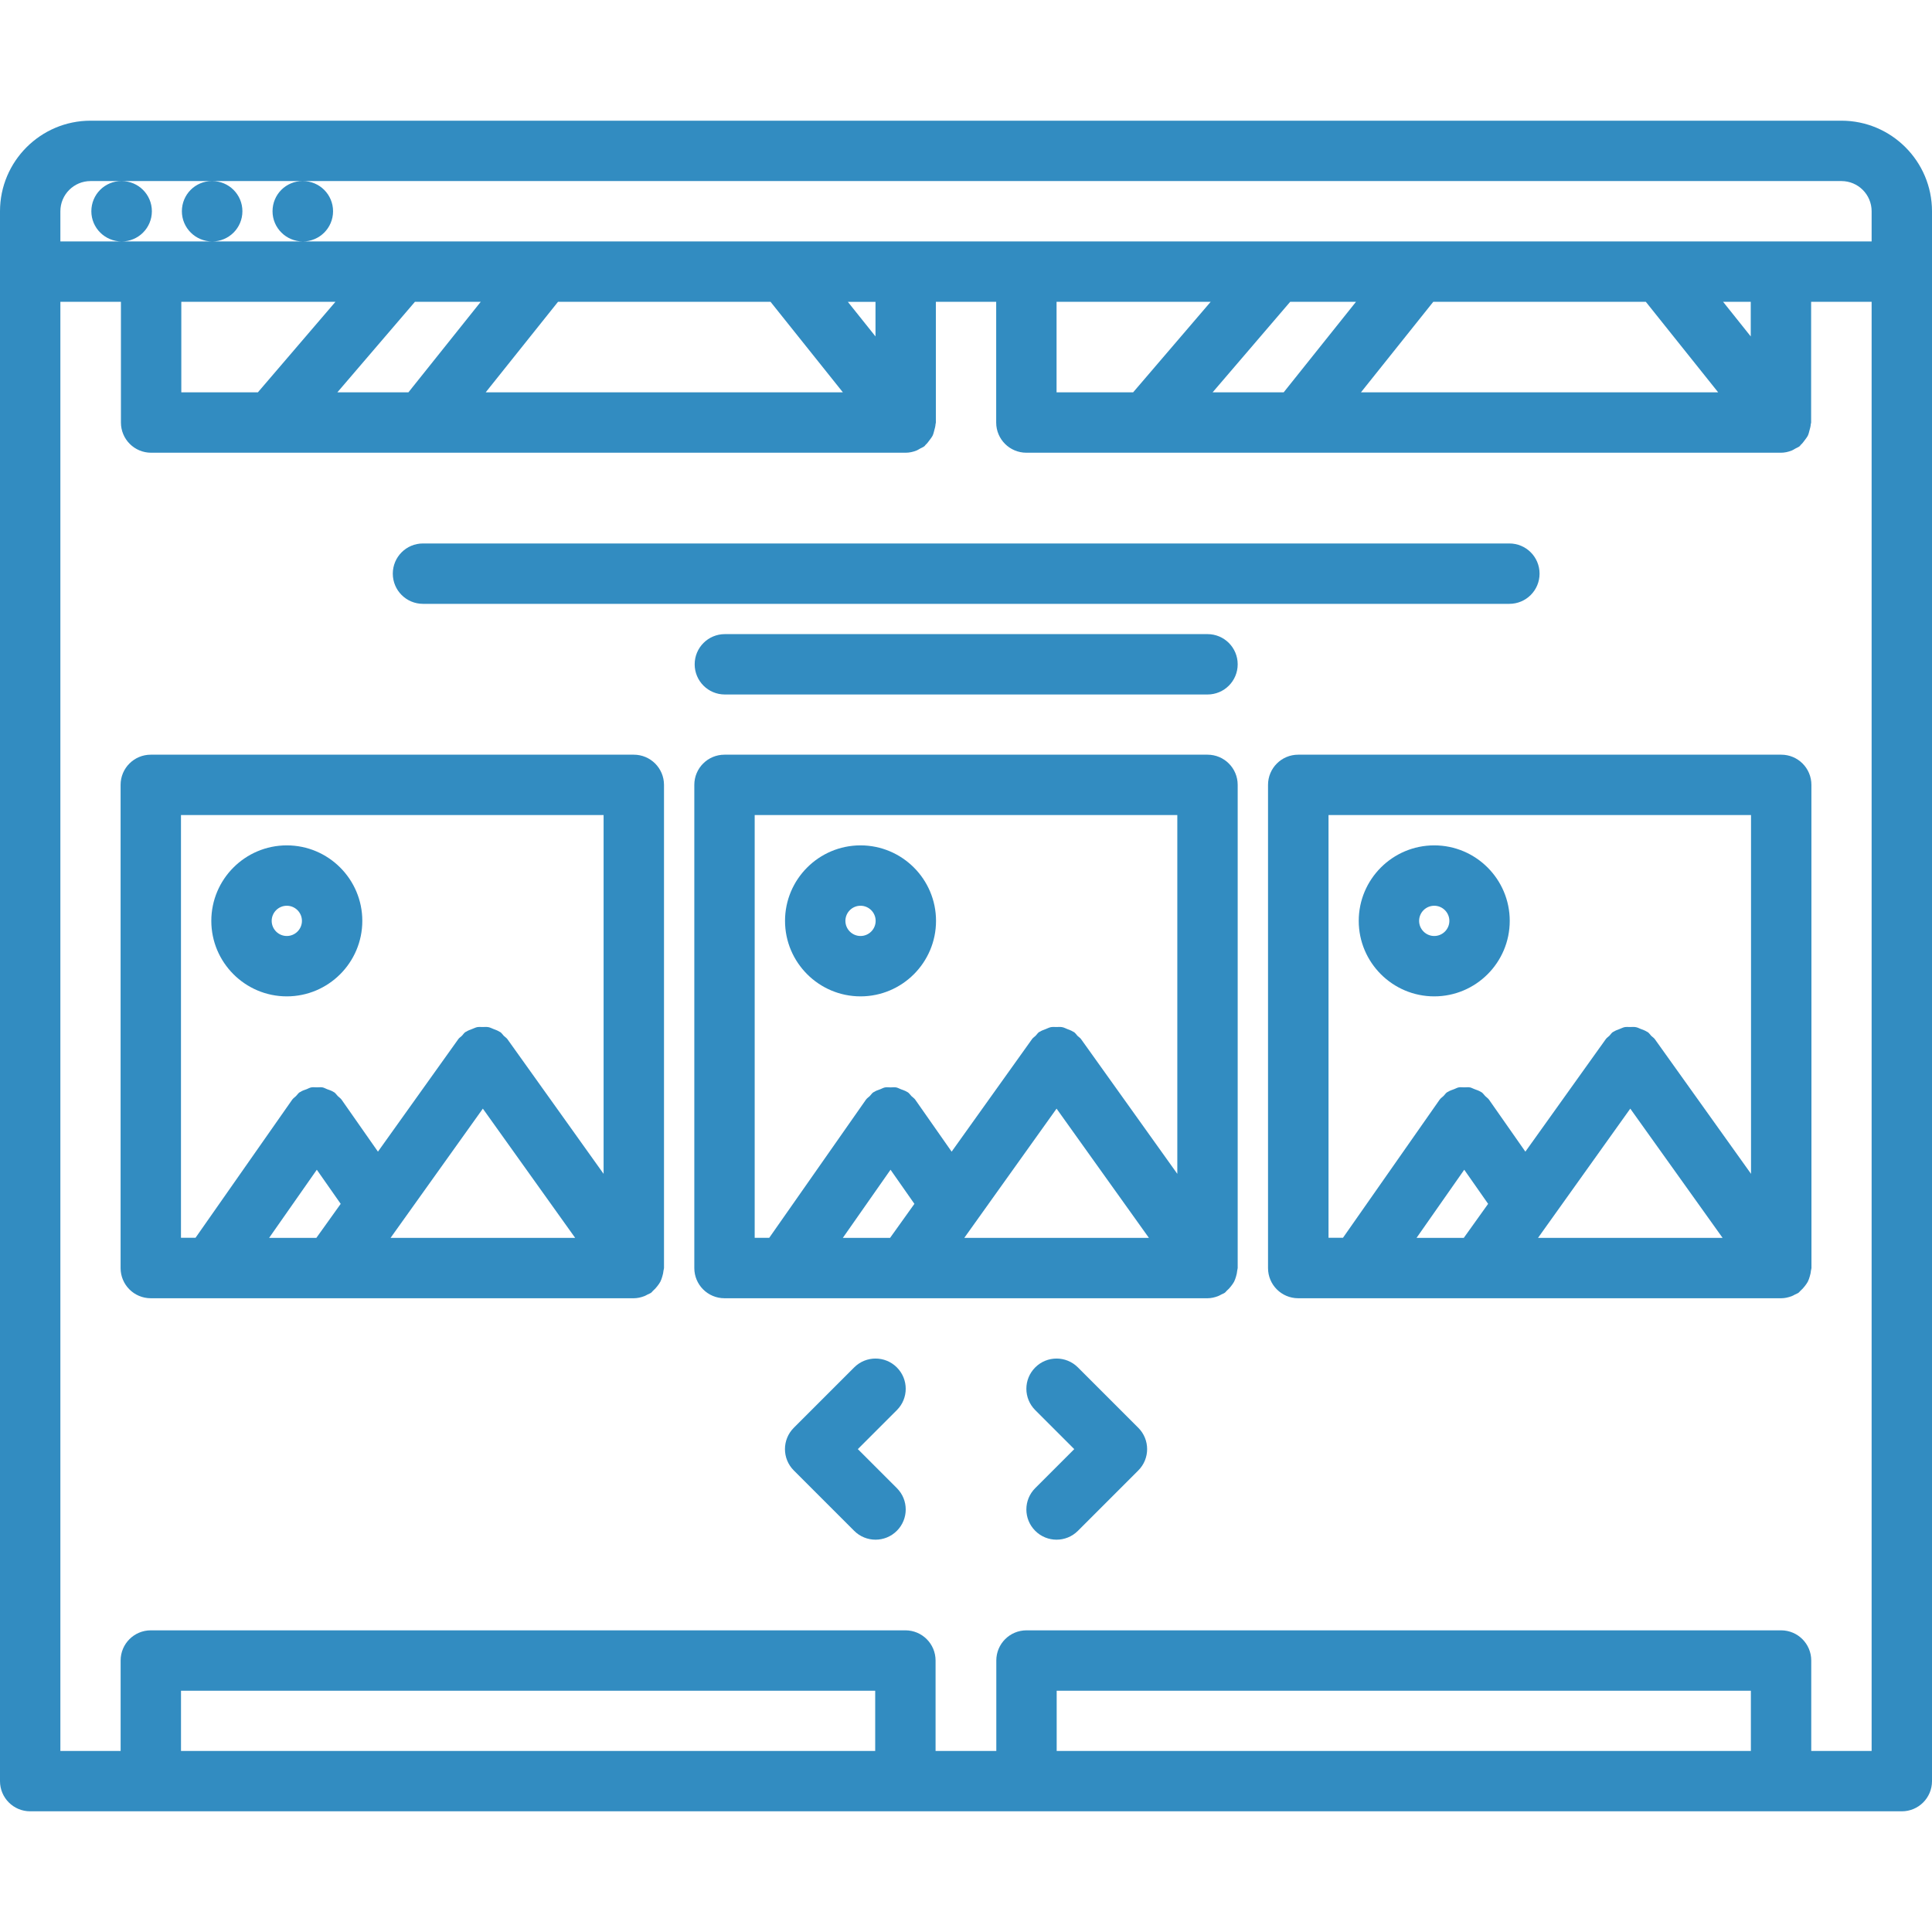
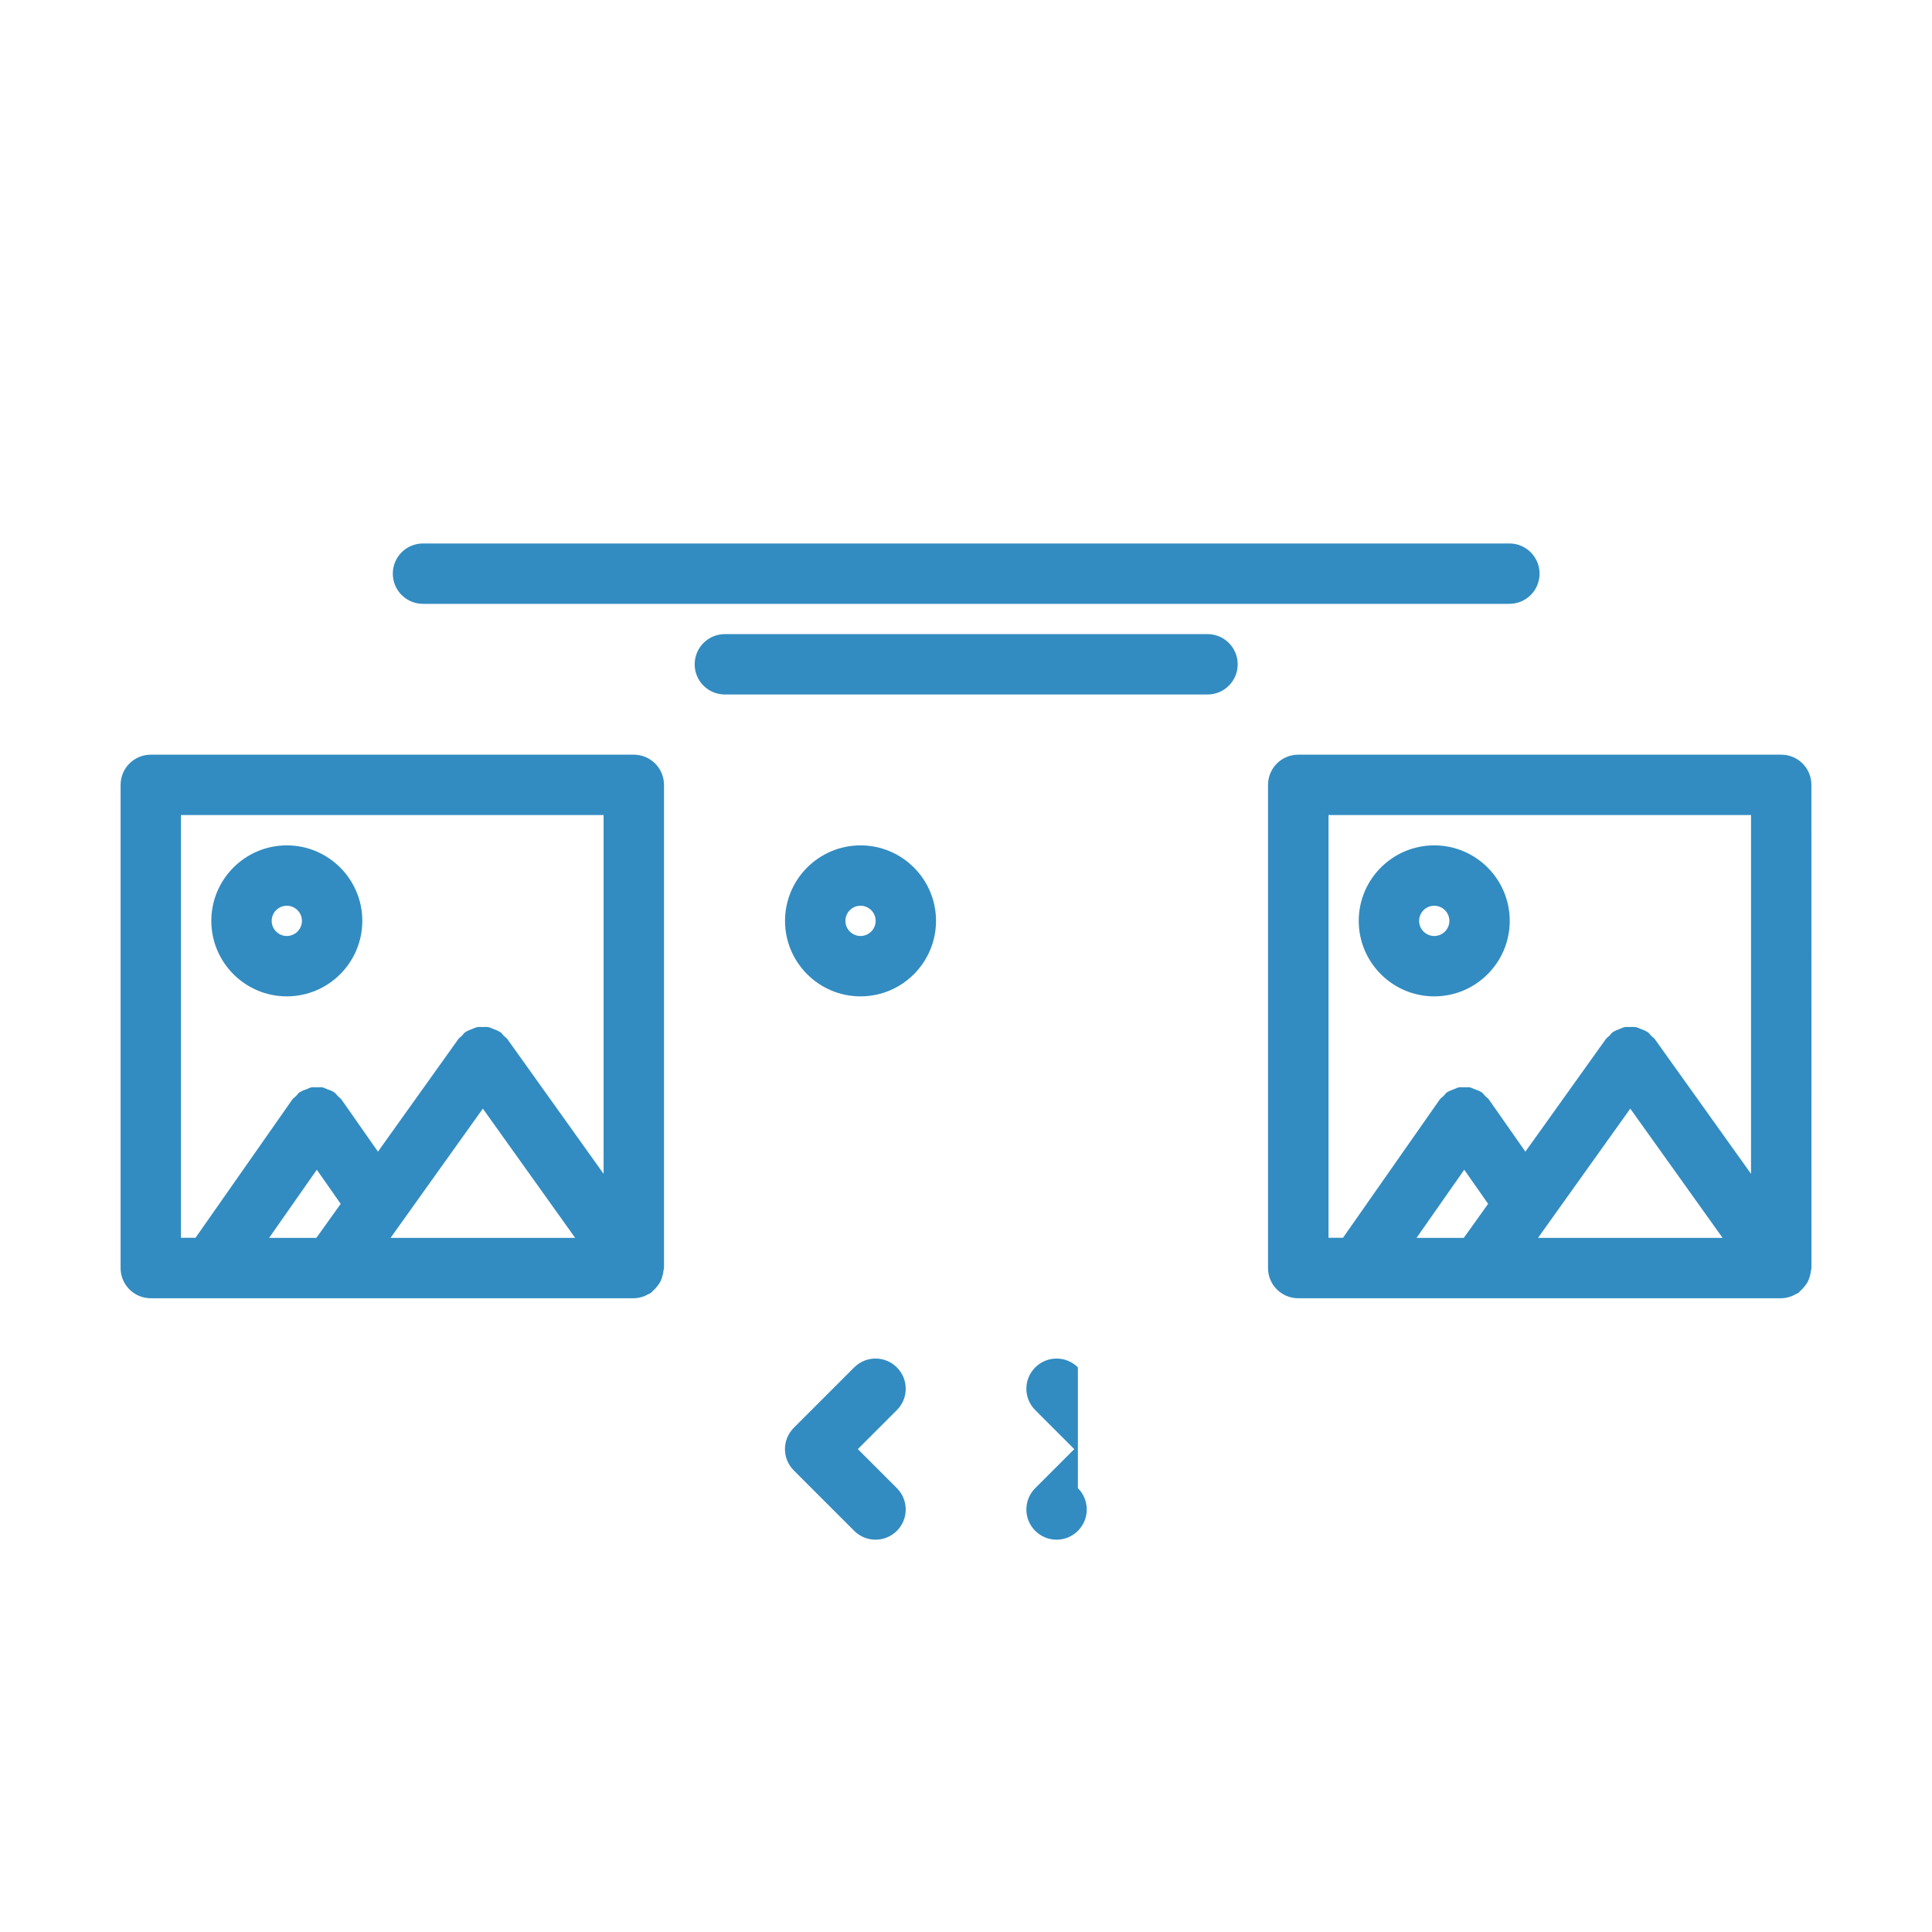
<svg xmlns="http://www.w3.org/2000/svg" version="1.1" id="icons" x="0px" y="0px" width="64px" height="64px" viewBox="0 0 64 64" enable-background="new 0 0 64 64" xml:space="preserve">
  <g>
-     <path fill="#328CC1" d="M61,3.998H3c-1.654,0-3,1.346-3,3v52.004c0,0.553,0.447,1,1,1h62c0.553,0,1-0.447,1-1V6.998   C64,5.344,62.654,3.998,61,3.998z M58,58.002H35.004v-1.995H58V58.002z M59,54.007H34.004c-0.553,0-1,0.447-1,1v2.995h-2.012   v-2.995c0-0.553-0.447-1-1-1H4.996c-0.553,0-1,0.447-1,1v2.995H2V9.998h2.006v3.999c0,0.553,0.447,1,1,1h24.996l0,0   c0.001,0,0.001,0,0.001,0c0.121,0,0.242-0.027,0.357-0.072c0.044-0.017,0.079-0.043,0.119-0.065   c0.049-0.027,0.102-0.045,0.146-0.081c0.015-0.012,0.021-0.028,0.034-0.041c0.054-0.048,0.094-0.104,0.137-0.162   c0.035-0.049,0.073-0.094,0.099-0.147c0.026-0.055,0.039-0.115,0.055-0.176c0.019-0.067,0.037-0.132,0.041-0.201   c0.001-0.019,0.011-0.034,0.011-0.054v-4H33v3.999c0,0.553,0.447,1,1,1h24.996l0,0c0.001,0,0.001,0,0.001,0   c0.121,0,0.242-0.027,0.356-0.072c0.045-0.017,0.08-0.043,0.119-0.065c0.049-0.027,0.103-0.045,0.146-0.081   c0.015-0.012,0.021-0.028,0.033-0.041c0.055-0.048,0.095-0.104,0.138-0.162c0.035-0.049,0.073-0.094,0.099-0.147   c0.026-0.055,0.039-0.115,0.055-0.176c0.02-0.067,0.037-0.132,0.041-0.201c0.002-0.019,0.012-0.034,0.012-0.054v-4H62v48.004h-2   v-2.995C60,54.454,59.553,54.007,59,54.007z M28.992,58.002H5.996v-1.995h22.996V58.002z M29.002,11.145l-0.916-1.146h0.916V11.145   z M25.525,9.998l2.397,2.999H16.089l2.396-2.999H25.525z M13.529,12.997h-2.354l2.57-2.999h2.18L13.529,12.997z M8.542,12.997   H6.006V9.998h5.106L8.542,12.997z M57.996,11.145L57.08,9.998h0.916V11.145z M54.52,9.998l2.397,2.999H45.083l2.396-2.999H54.52z    M42.523,12.997h-2.354l2.57-2.999h2.18L42.523,12.997z M37.536,12.997H35V9.998h5.105L37.536,12.997z M3,5.998h1.02   c-0.552,0-0.994,0.447-0.994,1c0,0.553,0.452,1,1.005,1c0.552,0,1-0.447,1-1c0-0.553-0.448-1-1-1h2.988   c-0.552,0-0.994,0.447-0.994,1c0,0.553,0.452,1,1.005,1c0.552,0,1-0.447,1-1c0-0.553-0.448-1-1-1h2.992   c-0.552,0-0.994,0.447-0.994,1c0,0.553,0.452,1,1.005,1c0.552,0,1-0.447,1-1c0-0.553-0.448-1-1-1H61c0.552,0,1,0.448,1,1v1H10.032   H7.029H4.03H2v-1C2,6.446,2.448,5.998,3,5.998z" />
    <path fill="#328CC1" d="M20.995,25h-16c-0.553,0-1,0.447-1,1v16.006c0,0.553,0.447,1,1,1h16c0,0,0,0,0.001,0l0,0   c0.118,0,0.234-0.027,0.349-0.07c0.039-0.015,0.072-0.035,0.109-0.055c0.04-0.021,0.084-0.033,0.122-0.063   c0.022-0.016,0.033-0.039,0.054-0.058c0.054-0.045,0.099-0.096,0.142-0.151c0.038-0.049,0.074-0.097,0.102-0.149   c0.029-0.058,0.048-0.115,0.066-0.177c0.02-0.066,0.034-0.129,0.04-0.197c0.002-0.027,0.016-0.052,0.016-0.08V26   C21.995,25.447,21.548,25,20.995,25z M5.995,27h14v11.885l-3.187-4.462c-0.033-0.046-0.08-0.071-0.119-0.11   s-0.066-0.088-0.113-0.121c-0.01-0.008-0.021-0.008-0.031-0.016c-0.062-0.04-0.129-0.062-0.196-0.088   c-0.056-0.021-0.106-0.05-0.163-0.061c-0.065-0.014-0.131-0.006-0.197-0.006c-0.063,0-0.121-0.006-0.182,0.004   c-0.06,0.013-0.114,0.043-0.172,0.064c-0.064,0.025-0.13,0.046-0.188,0.085c-0.01,0.007-0.022,0.009-0.032,0.015   c-0.047,0.033-0.074,0.082-0.114,0.123c-0.038,0.037-0.085,0.063-0.118,0.109L12.52,38.15l-1.204-1.721   c-0.035-0.05-0.085-0.078-0.127-0.121c-0.041-0.041-0.069-0.091-0.119-0.125c-0.007-0.005-0.015-0.005-0.021-0.01   c-0.066-0.044-0.141-0.066-0.215-0.093c-0.049-0.019-0.095-0.047-0.146-0.058c-0.063-0.012-0.127-0.002-0.191-0.002   s-0.128-0.01-0.19,0.002c-0.052,0.011-0.099,0.039-0.149,0.059c-0.072,0.025-0.146,0.048-0.211,0.092   c-0.007,0.005-0.016,0.005-0.022,0.01c-0.049,0.034-0.078,0.084-0.119,0.125c-0.042,0.043-0.092,0.071-0.127,0.121l-3.202,4.574   H5.995V27z M8.915,41.006l1.58-2.257l0.791,1.13l-0.806,1.127H8.915z M15.995,36.725l3.058,4.281h-6.115L15.995,36.725z" />
    <path fill="#328CC1" d="M9.501,33.006c1.379,0,2.501-1.122,2.501-2.501s-1.122-2.501-2.501-2.501S7,29.126,7,30.505   S8.122,33.006,9.501,33.006z M9.501,30.004c0.276,0,0.501,0.225,0.501,0.501c0,0.276-0.225,0.501-0.501,0.501S9,30.781,9,30.505   C9,30.229,9.225,30.004,9.501,30.004z" />
-     <path fill="#328CC1" d="M40,25H24c-0.553,0-1,0.447-1,1v16.006c0,0.553,0.447,1,1,1h16c0,0,0,0,0.001,0l0,0   c0.118,0,0.235-0.027,0.349-0.07c0.039-0.015,0.072-0.035,0.109-0.055c0.04-0.021,0.084-0.033,0.122-0.063   c0.022-0.016,0.033-0.039,0.054-0.058c0.055-0.045,0.1-0.096,0.143-0.151c0.037-0.049,0.074-0.097,0.102-0.149   c0.029-0.058,0.048-0.115,0.066-0.177c0.02-0.066,0.033-0.129,0.039-0.197C40.986,42.059,41,42.034,41,42.006V26   C41,25.447,40.553,25,40,25z M25,27h14v11.885l-3.188-4.462c-0.032-0.046-0.08-0.071-0.119-0.11   c-0.038-0.039-0.065-0.088-0.112-0.121c-0.011-0.008-0.021-0.008-0.032-0.016c-0.061-0.04-0.127-0.061-0.193-0.087   c-0.056-0.021-0.106-0.051-0.164-0.062c-0.065-0.014-0.131-0.006-0.197-0.006c-0.063,0-0.121-0.006-0.182,0.004   c-0.061,0.013-0.117,0.043-0.176,0.066c-0.063,0.024-0.127,0.045-0.185,0.083c-0.011,0.007-0.022,0.007-0.033,0.015   c-0.048,0.035-0.075,0.084-0.114,0.123s-0.086,0.064-0.117,0.109l-2.664,3.729L30.32,36.43c-0.034-0.05-0.085-0.078-0.126-0.119   s-0.07-0.092-0.12-0.127c-0.007-0.005-0.016-0.005-0.022-0.01c-0.064-0.043-0.138-0.064-0.21-0.092   c-0.051-0.02-0.098-0.047-0.15-0.059c-0.063-0.012-0.126-0.002-0.19-0.002s-0.128-0.01-0.19,0.002   c-0.053,0.012-0.1,0.039-0.15,0.059c-0.072,0.025-0.146,0.049-0.21,0.092c-0.007,0.005-0.016,0.005-0.022,0.01   c-0.049,0.034-0.077,0.084-0.118,0.125c-0.042,0.041-0.093,0.07-0.128,0.121l-3.202,4.574H25V27z M27.92,41.006l1.58-2.257   l0.791,1.13l-0.806,1.127H27.92z M35,36.725l3.059,4.281h-6.116L35,36.725z" />
    <path fill="#328CC1" d="M28.506,33.006c1.379,0,2.501-1.122,2.501-2.501s-1.122-2.501-2.501-2.501s-2.501,1.122-2.501,2.501   S27.127,33.006,28.506,33.006z M28.506,30.004c0.276,0,0.501,0.225,0.501,0.501c0,0.276-0.225,0.501-0.501,0.501   c-0.276,0-0.501-0.225-0.501-0.501C28.005,30.229,28.229,30.004,28.506,30.004z" />
    <path fill="#328CC1" d="M60.005,26c0-0.553-0.446-1-1-1h-16c-0.553,0-1,0.447-1,1v16.006c0,0.553,0.447,1,1,1h16c0,0,0,0,0.001,0   l0,0c0.118,0,0.234-0.027,0.35-0.07c0.039-0.015,0.071-0.035,0.108-0.055c0.04-0.021,0.084-0.033,0.122-0.063   c0.021-0.016,0.033-0.039,0.055-0.058c0.053-0.045,0.099-0.096,0.142-0.151c0.038-0.049,0.073-0.097,0.102-0.149   c0.029-0.058,0.048-0.115,0.066-0.177c0.021-0.066,0.034-0.129,0.04-0.197c0.002-0.027,0.016-0.052,0.016-0.08L60.005,26L60.005,26   z M44.005,27h14v11.885l-3.187-4.462c-0.033-0.046-0.08-0.071-0.119-0.11c-0.039-0.041-0.066-0.088-0.113-0.121   c-0.01-0.008-0.021-0.008-0.031-0.016c-0.062-0.04-0.13-0.063-0.197-0.088c-0.055-0.021-0.104-0.05-0.162-0.061   c-0.064-0.014-0.131-0.006-0.196-0.006c-0.062,0-0.121-0.006-0.183,0.004c-0.059,0.013-0.112,0.043-0.17,0.064   c-0.064,0.025-0.131,0.046-0.189,0.085c-0.012,0.007-0.021,0.009-0.032,0.015c-0.047,0.033-0.073,0.082-0.114,0.123   c-0.037,0.037-0.084,0.063-0.117,0.109L50.53,38.15l-1.204-1.721c-0.035-0.05-0.085-0.078-0.127-0.121   c-0.041-0.041-0.069-0.091-0.119-0.125c-0.007-0.005-0.016-0.005-0.021-0.01c-0.065-0.044-0.142-0.066-0.215-0.094   c-0.05-0.018-0.096-0.046-0.146-0.057c-0.063-0.012-0.127-0.002-0.191-0.002c-0.063,0-0.128-0.01-0.19,0.002   c-0.051,0.011-0.096,0.039-0.146,0.057c-0.072,0.027-0.148,0.05-0.215,0.094c-0.007,0.005-0.016,0.005-0.021,0.01   c-0.049,0.034-0.076,0.084-0.117,0.123c-0.043,0.043-0.094,0.072-0.129,0.123l-3.201,4.574h-0.479V27H44.005z M46.925,41.006   l1.58-2.257l0.791,1.13l-0.806,1.127H46.925z M54.005,36.725l3.058,4.281h-6.114L54.005,36.725z" />
    <path fill="#328CC1" d="M47.511,33.006c1.38,0,2.501-1.122,2.501-2.501s-1.121-2.501-2.501-2.501c-1.379,0-2.501,1.122-2.501,2.501   S46.132,33.006,47.511,33.006z M47.511,30.004c0.276,0,0.501,0.225,0.501,0.501c0,0.276-0.225,0.501-0.501,0.501   s-0.501-0.225-0.501-0.501C47.01,30.229,47.234,30.004,47.511,30.004z" />
    <path fill="#328CC1" d="M29.71,45.297c-0.391-0.391-1.023-0.391-1.414,0l-2,2c-0.391,0.391-0.391,1.023,0,1.414l2,2   c0.195,0.195,0.451,0.293,0.707,0.293s0.512-0.098,0.707-0.293c0.391-0.391,0.391-1.023,0-1.414l-1.293-1.293l1.293-1.293   C30.101,46.32,30.101,45.688,29.71,45.297z" />
-     <path fill="#328CC1" d="M35.707,45.297c-0.391-0.391-1.023-0.391-1.414,0s-0.391,1.023,0,1.414l1.293,1.293l-1.293,1.293   c-0.391,0.391-0.391,1.023,0,1.414c0.195,0.195,0.451,0.293,0.707,0.293s0.512-0.098,0.707-0.293l2-2   c0.391-0.391,0.391-1.023,0-1.414L35.707,45.297z" />
+     <path fill="#328CC1" d="M35.707,45.297c-0.391-0.391-1.023-0.391-1.414,0s-0.391,1.023,0,1.414l1.293,1.293l-1.293,1.293   c-0.391,0.391-0.391,1.023,0,1.414c0.195,0.195,0.451,0.293,0.707,0.293s0.512-0.098,0.707-0.293c0.391-0.391,0.391-1.023,0-1.414L35.707,45.297z" />
    <path fill="#328CC1" d="M14.012,20.003H50c0.553,0,1-0.447,1-1c0-0.553-0.447-1-1-1H14.012c-0.553,0-1,0.447-1,1   C13.012,19.556,13.459,20.003,14.012,20.003z" />
    <path fill="#328CC1" d="M40,21.006H24.012c-0.553,0-1,0.447-1,1c0,0.553,0.447,1,1,1H40c0.553,0,1-0.447,1-1   C41,21.453,40.553,21.006,40,21.006z" />
  </g>
</svg>